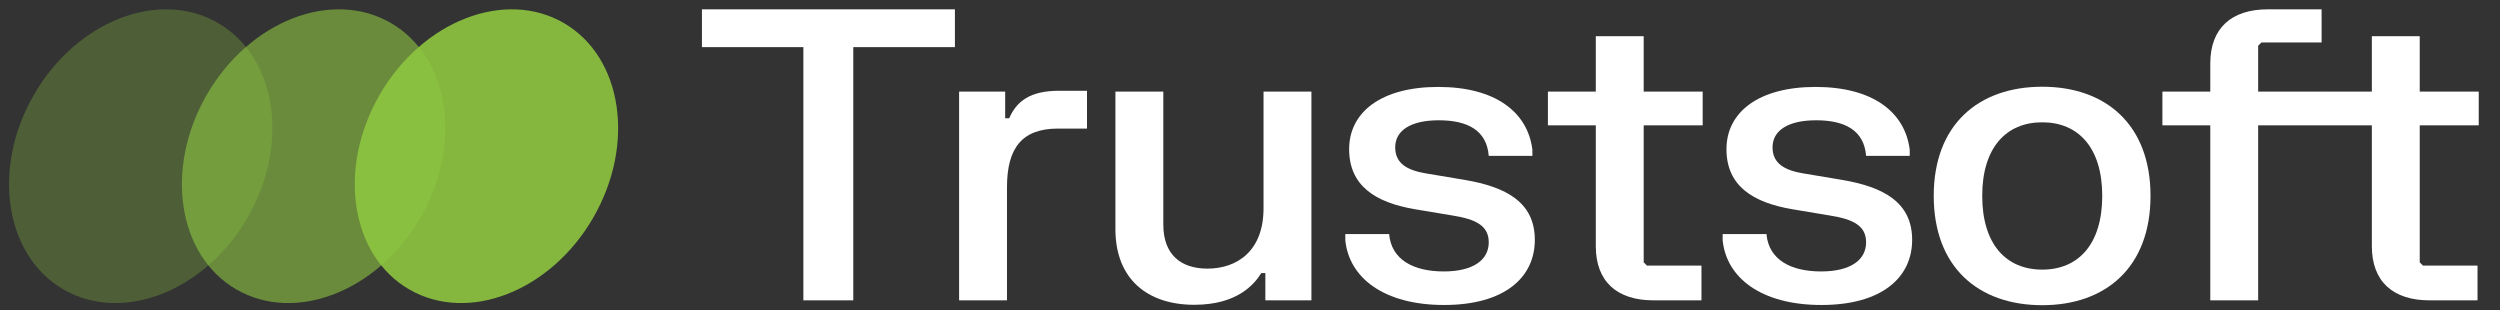
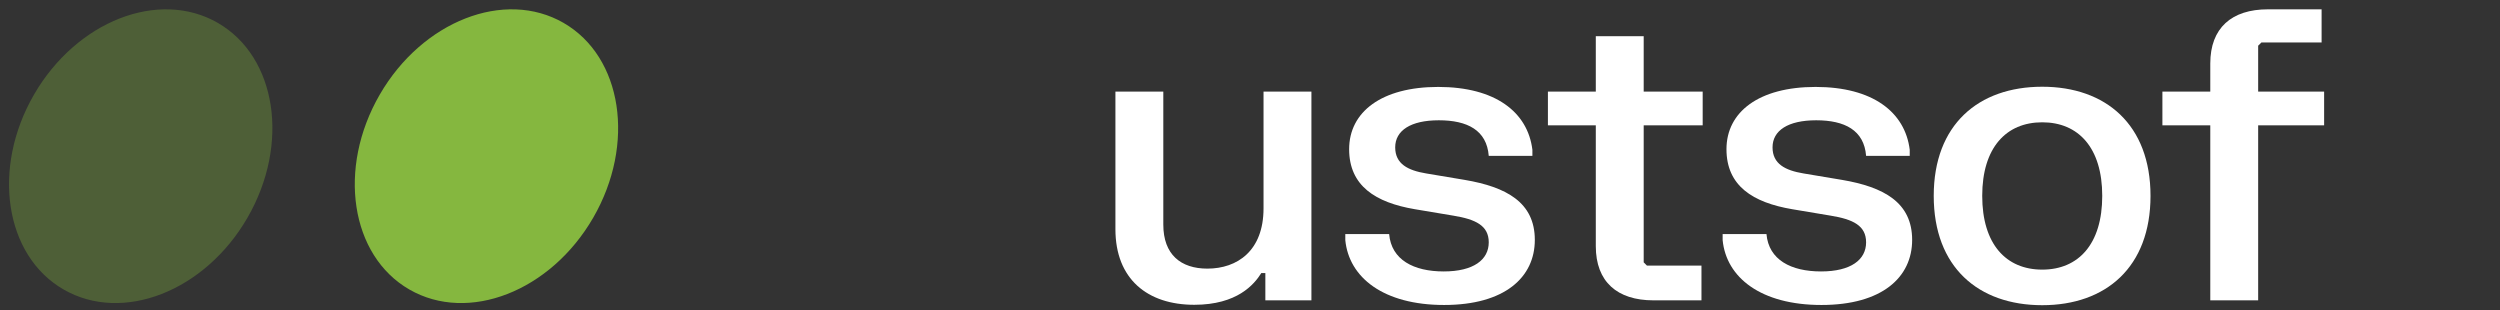
<svg xmlns="http://www.w3.org/2000/svg" width="250" height="31" viewBox="0 0 250 31" fill="none">
  <rect x="0" y="0" width="250" height="31" fill="#333333" stroke="none" />
  <g clip-path="url(#clip0_364_148)">
-     <path d="M85.328 30.034V4.712H95.491V0.933H70.194V4.712H80.337V30.034H85.328Z" fill="white" />
-     <path d="M100.699 30.034V18.717C100.699 14.736 102.254 12.857 105.811 12.857H108.7V9.078H105.871C103.022 9.078 101.648 10.129 100.921 11.826H100.517V9.159H95.91V30.034H100.699Z" fill="white" />
    <path d="M119.423 30.479C123.726 30.479 125.423 28.438 126.131 27.306H126.535V30.035H131.142V9.159H126.353V20.84C126.353 25.083 123.726 26.862 120.736 26.862C118.089 26.862 116.331 25.467 116.331 22.456V9.159H111.542V22.921C111.542 27.913 114.755 30.479 119.423 30.479Z" fill="white" />
    <path d="M144.41 30.498C150.472 30.498 153.482 27.73 153.482 23.991C153.482 20.233 150.633 18.697 146.471 17.989L142.612 17.343C140.793 17.039 139.52 16.393 139.52 14.736C139.52 13.058 141.056 12.028 143.885 12.028C146.734 12.028 148.673 13.018 148.875 15.585H153.24V14.978C152.775 11.199 149.522 8.693 143.824 8.693C138.147 8.693 134.914 11.199 134.914 14.918C134.914 18.596 137.561 20.253 141.48 20.92L145.339 21.566C147.562 21.93 148.875 22.556 148.875 24.234C148.875 25.972 147.36 27.144 144.37 27.144C141.379 27.144 139.136 25.992 138.914 23.405H134.53V24.012C134.893 27.75 138.349 30.498 144.41 30.498Z" fill="white" />
    <path d="M170.147 30.034V26.558H164.692L164.369 26.235V12.533H170.268V9.158H164.369V3.621H159.58V9.158H154.791V12.533H159.58V24.618C159.58 28.175 161.722 30.034 165.339 30.034H170.147Z" fill="white" />
    <path d="M182.144 30.498C188.206 30.498 191.215 27.73 191.215 23.991C191.215 20.233 188.367 18.697 184.205 17.989L180.346 17.343C178.528 17.039 177.254 16.393 177.254 14.736C177.254 13.058 178.789 12.028 181.618 12.028C184.468 12.028 186.407 13.018 186.61 15.585H190.973V14.978C190.508 11.199 187.255 8.693 181.559 8.693C175.88 8.693 172.647 11.199 172.647 14.918C172.647 18.596 175.295 20.253 179.215 20.92L183.072 21.566C185.296 21.93 186.61 22.556 186.61 24.234C186.61 25.972 185.094 27.144 182.103 27.144C179.113 27.144 176.871 25.992 176.647 23.405H172.264V24.012C172.627 27.75 176.082 30.498 182.144 30.498Z" fill="white" />
    <path d="M204.223 8.673C210.587 8.673 215.051 12.473 215.051 19.586C215.051 26.72 210.587 30.519 204.223 30.519C197.837 30.519 193.373 26.72 193.373 19.586C193.373 12.473 197.837 8.673 204.223 8.673ZM204.223 12.23C200.607 12.23 198.222 14.776 198.222 19.586C198.222 24.416 200.607 26.962 204.223 26.962C207.841 26.962 210.224 24.416 210.224 19.586C210.224 14.776 207.841 12.23 204.223 12.23Z" fill="white" />
    <path d="M225.816 30.034V12.533H232.412V9.158H225.816V4.571L226.14 4.248H232.16V0.933H226.787C223.168 0.933 221.028 2.792 221.028 6.349V9.158H216.24V12.533H221.028V30.034H225.816Z" fill="white" />
-     <path d="M247.752 30.034V26.558H242.297L241.973 26.235V12.533H247.874V9.158H241.973V3.621H237.185V9.158H232.397V12.533H237.185V24.618C237.185 28.175 239.327 30.034 242.945 30.034H247.752Z" fill="white" />
    <path opacity="0.3" fill-rule="evenodd" clip-rule="evenodd" d="M6.362 28.951C12.258 32.349 20.488 29.136 24.746 21.773C29.003 14.411 27.676 5.687 21.78 2.288C15.885 -1.11 7.655 2.104 3.397 9.466C-0.861 16.829 0.467 25.553 6.362 28.951Z" fill="#8EC641" />
-     <path opacity="0.6" fill-rule="evenodd" clip-rule="evenodd" d="M23.65 28.951C29.545 32.349 37.776 29.136 42.033 21.773C46.291 14.411 44.963 5.687 39.068 2.288C33.172 -1.11 24.942 2.104 20.684 9.466C16.427 16.829 17.755 25.553 23.65 28.951Z" fill="#8EC641" />
    <path opacity="0.9" fill-rule="evenodd" clip-rule="evenodd" d="M40.937 28.951C46.832 32.349 55.063 29.136 59.32 21.773C63.578 14.411 62.25 5.687 56.355 2.288C50.46 -1.11 42.229 2.104 37.972 9.466C33.714 16.829 35.042 25.553 40.937 28.951Z" fill="#8EC641" />
  </g>
  <defs>
    <clipPath id="clip0_364_148">
      <rect width="248.193" height="29.586" fill="white" transform="translate(0.903 0.933)" />
    </clipPath>
  </defs>
</svg>